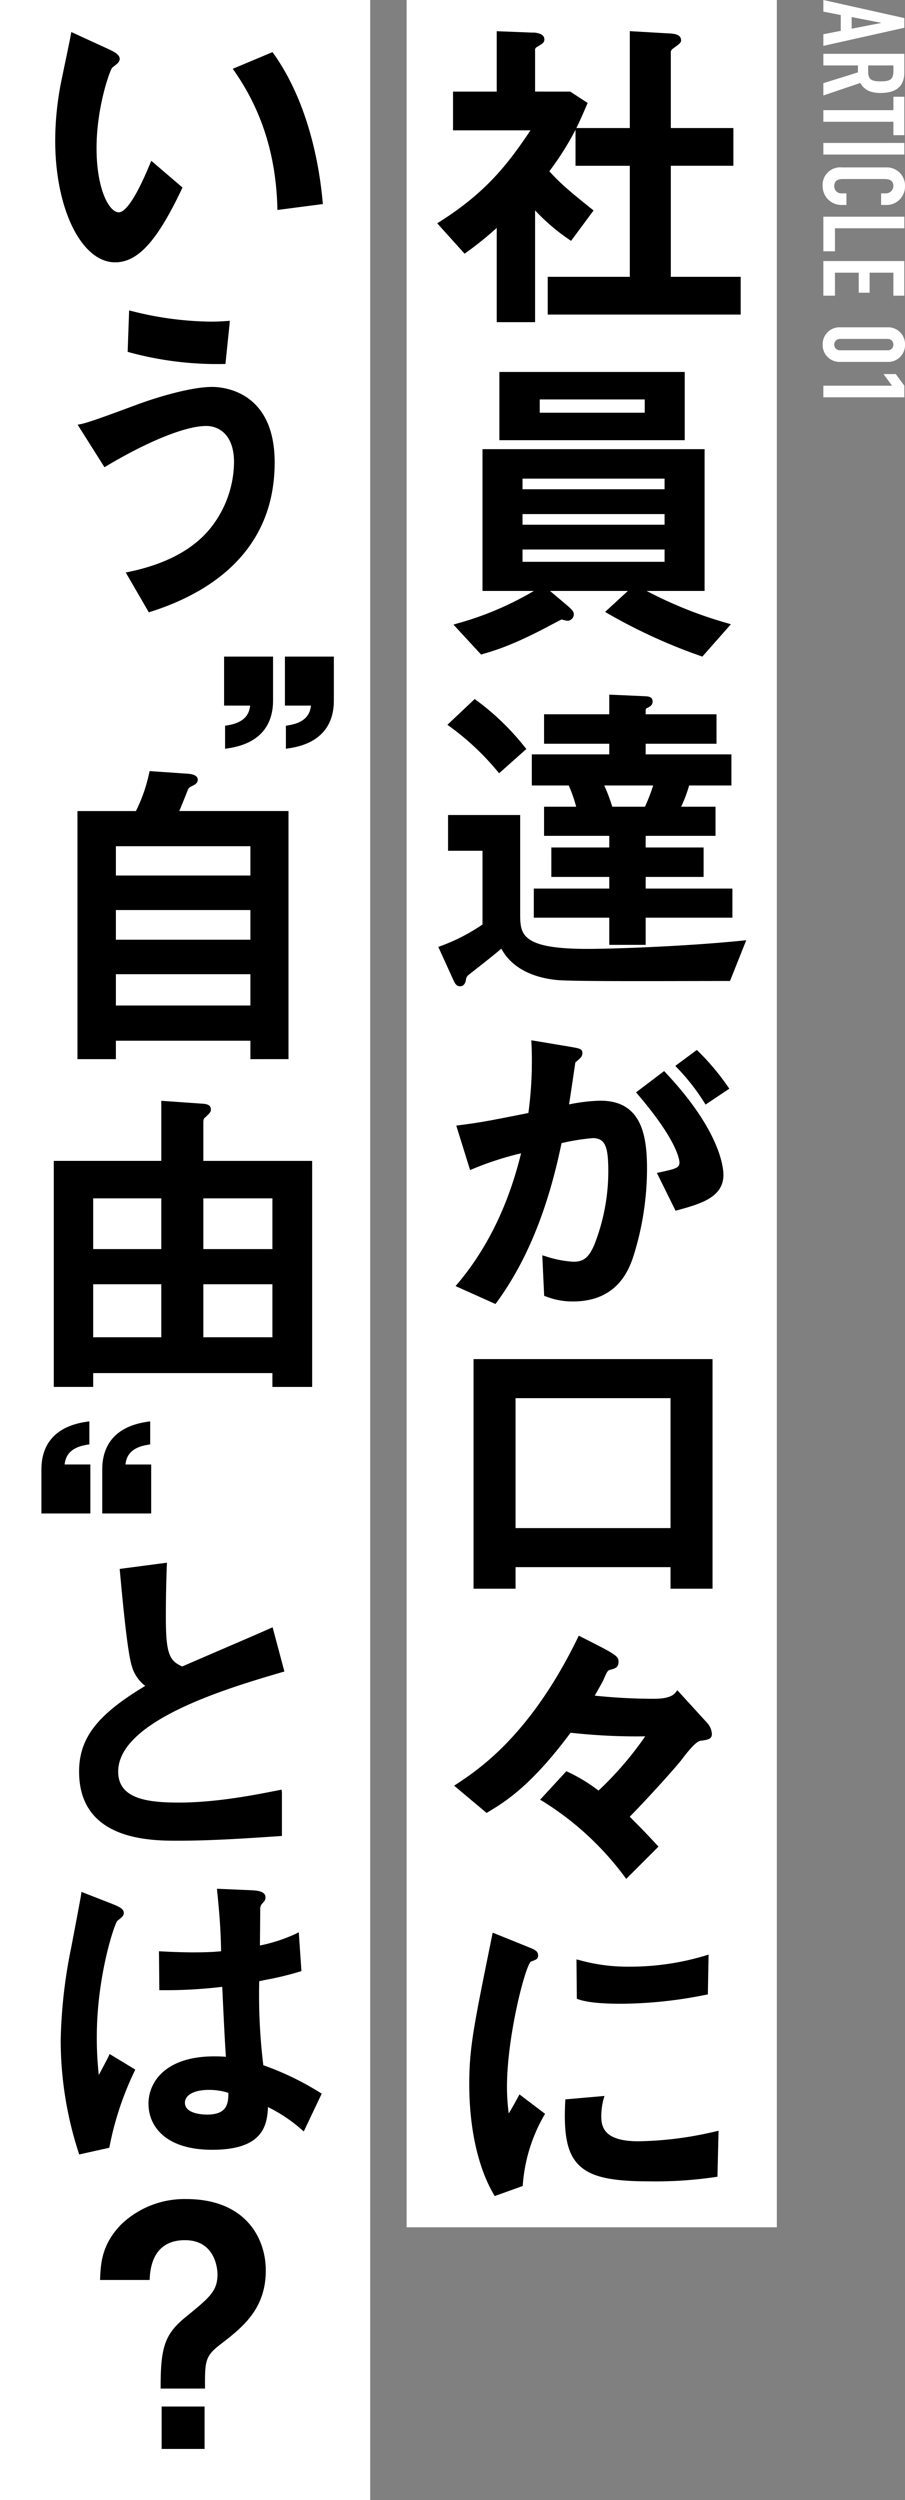
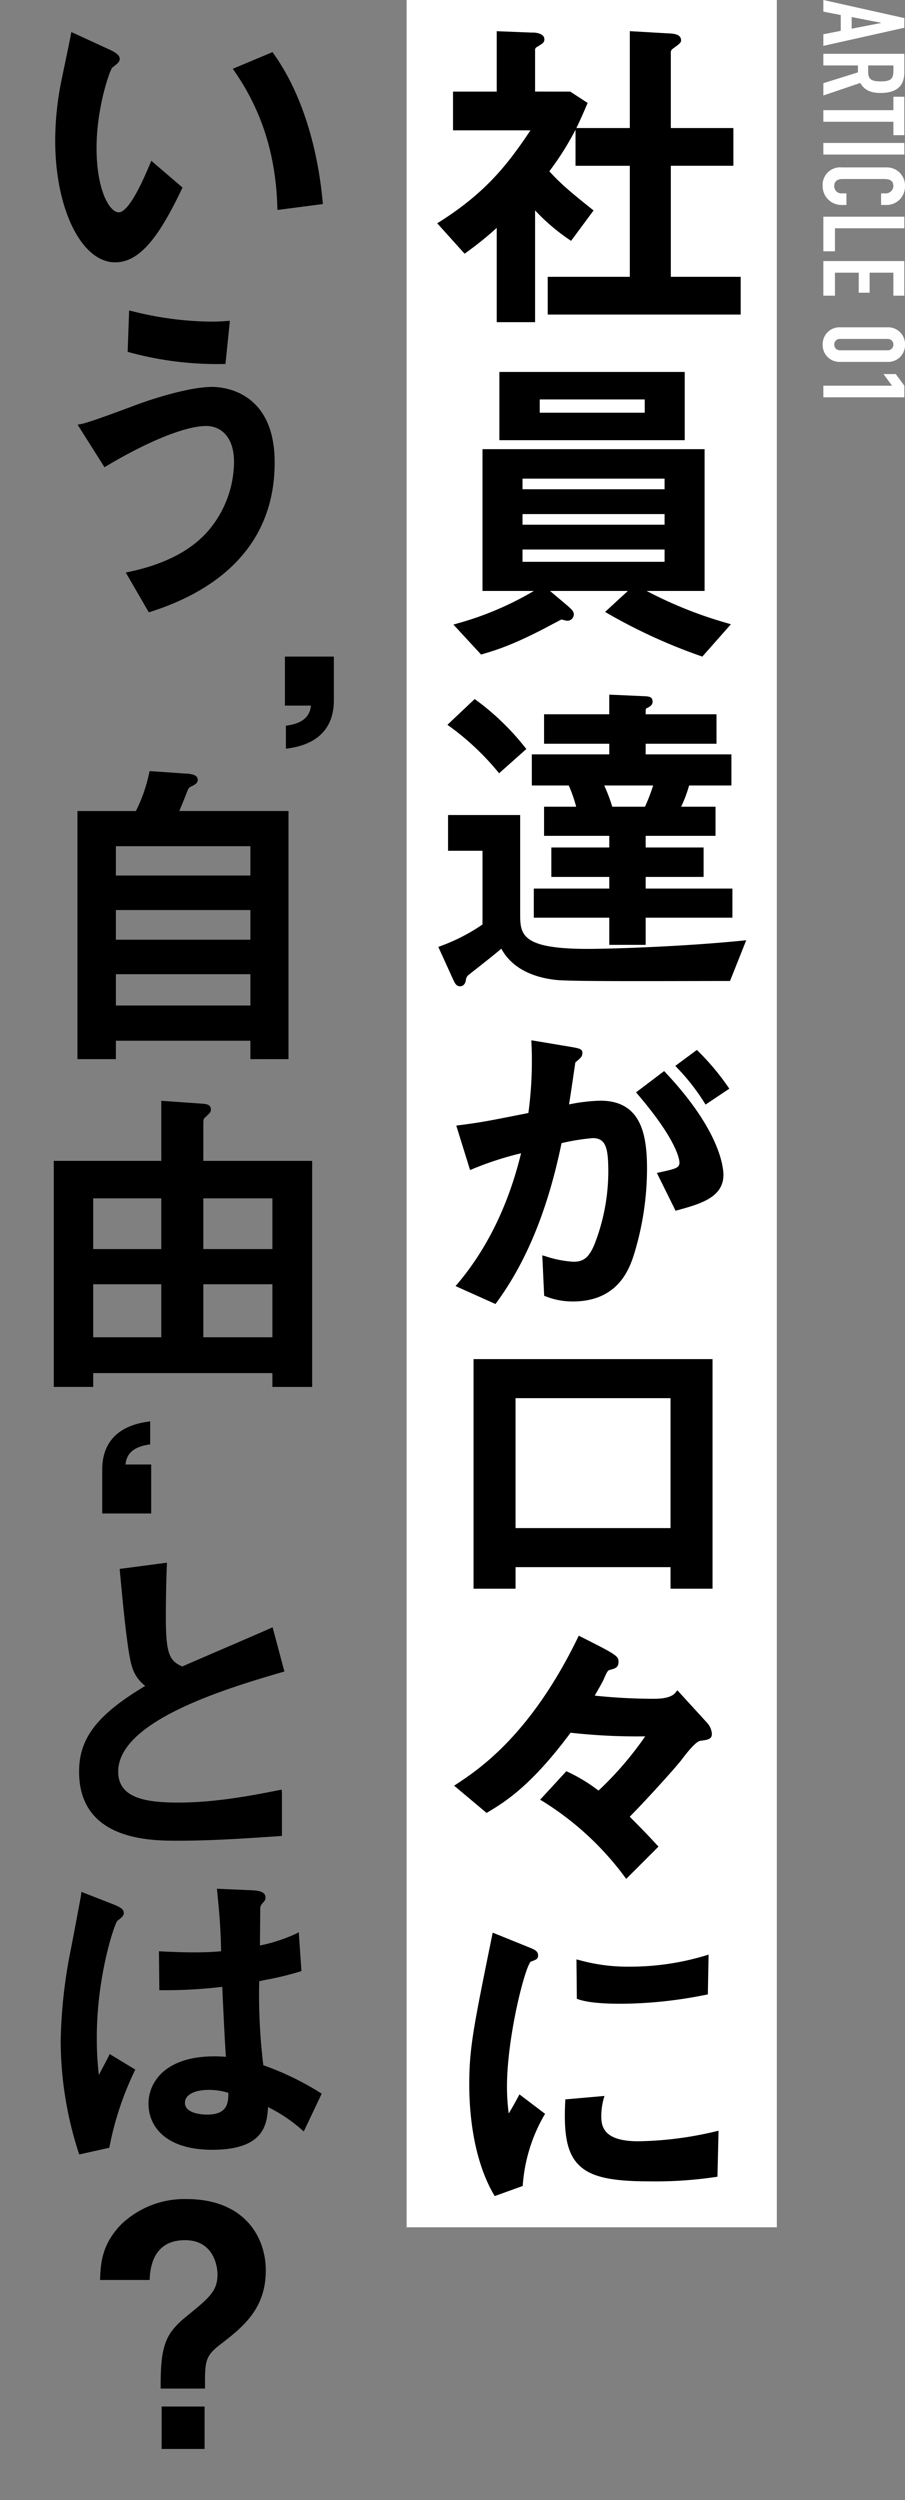
<svg xmlns="http://www.w3.org/2000/svg" width="191.016" height="527.226" viewBox="0 0 191.016 527.226">
  <rect x="0" y="0" width="191.016" height="527.226" fill="#808080" stroke="none" />
  <g id="グループ_241" data-name="グループ 241" transform="translate(-425 -4227.612)">
-     <rect id="長方形_217" data-name="長方形 217" width="527.226" height="78.137" transform="translate(503.137 4227.611) rotate(90)" fill="#fff" />
    <rect id="長方形_218" data-name="長方形 218" width="469.696" height="78.137" transform="translate(588.962 4227.611) rotate(90)" fill="#fff" />
    <path id="パス_1033" data-name="パス 1033" d="M46.881,46.536a71.871,71.871,0,0,0,6.233-5.043v19.88h8.1V37.8a42.357,42.357,0,0,0,7.208,6.162l.386.262,4.748-6.412-.367-.293c-5.424-4.312-7.029-5.845-8.971-7.967a60.953,60.953,0,0,0,5.527-8.757v7.6H81.206V51.808H63.876v7.957h40.729V51.808H89.862V28.391h13.206V20.434H89.862V4.708a1.009,1.009,0,0,1,.448-1.019c.08-.064.2-.153.349-.258.951-.687,1.369-1.031,1.369-1.448,0-1.394-1.549-1.466-3.044-1.534L81.206,0V20.434H69.925c.736-1.487,1.409-3.034,2.219-4.915l.161-.375-3.677-2.4H61.213V4.079a.685.685,0,0,1,.326-.7l.132-.08c1.211-.74,1.5-.916,1.5-1.592C63.17.347,60.91.26,60.677.309L53.114.01V12.746H43.891v8.169H60.24C55.5,28,50.893,33.989,41.043,40.213l-.487.309,5.779,6.412Z" transform="translate(476.727 4234.181)" />
    <path id="パス_1034" data-name="パス 1034" d="M64.149,81.832c.3-.161.788-.419.982-.5.118.021.3.07.493.116a3.852,3.852,0,0,0,.78.153,1.378,1.378,0,0,0,1.324-1.324c0-.695-.483-1.114-1.541-2.031L62.7,75.309H79.136l-4.808,4.422.567.332a115.562,115.562,0,0,0,19.649,8.984l.307.109,6.031-6.823-.728-.217A88.081,88.081,0,0,1,83.1,75.309H95.33V45.41H48.45v29.9H59.292a66.377,66.377,0,0,1-16.227,6.876l-.745.221,5.835,6.315.528-.157c2.636-.782,6.616-1.963,14.765-6.373.111-.045.3-.142.7-.359M56.9,51.62H86.881v2.244H56.9Zm0,7.478H86.881v2.244H56.9Zm0,7.476H86.881v2.593H56.9Z" transform="translate(478.387 4276.923)" />
    <path id="パス_1035" data-name="パス 1035" d="M47.313,51.41H86.435V37.023H47.313Zm30.678-5.793H55.831v-2.8H77.991Z" transform="translate(483.087 4269.029)" />
    <path id="パス_1036" data-name="パス 1036" d="M47.747,72.8l-.326-.247-5.756,5.434.472.346a55.1,55.1,0,0,1,10.12,9.495l.322.377,5.748-5.111-.293-.359A53.159,53.159,0,0,0,47.747,72.8" transform="translate(477.771 4302.469)" />
    <path id="パス_1037" data-name="パス 1037" d="M45.312,121.272c.575,0,1.025-.472,1.176-1.237a1.559,1.559,0,0,1,.594-1.176c.221-.177.629-.5,1.143-.9,1.735-1.361,4.478-3.514,5.746-4.624,2.015,3.729,6.018,6.008,11.626,6.606,2.772.28,15.907.25,27.5.227,3.137-.008,6.158-.014,8.815-.014h.33l3.422-8.594-.8.08c-12.191,1.233-27.327,1.745-32.724,1.745-14.189,0-14.189-3.168-14.189-7.551V85.153H42.73v7.54H50v15.544a39.421,39.421,0,0,1-8.848,4.552l-.474.188,3.009,6.616.056.124c.468,1,.724,1.555,1.57,1.555" transform="translate(476.84 4314.331)" />
    <path id="パス_1038" data-name="パス 1038" d="M74.872,124.846v-5.731H93.18v-6.14H74.872v-2.454H87.1v-6.212H74.872v-2.454H89.615v-6.14H82.361a28.742,28.742,0,0,0,1.681-4.48H92.97V84.676h-18.1V82.432H89.825V76.22H74.872v-.912a.426.426,0,0,1,.252-.388l.111-.052c.441-.217,1.1-.545,1.1-1.306,0-1.083-.841-1.12-1.906-1.163l-7.241-.322V76.22H53.427v6.212H67.192v2.244H50.841v6.559h7.8a30.905,30.905,0,0,1,1.563,4.48H53.427v6.14H67.192v2.454H54.964v6.212H67.192v2.454H51.26v6.14H67.192v5.731ZM66.128,91.235H76.45a38.365,38.365,0,0,1-1.728,4.48h-6.9a35.45,35.45,0,0,0-1.695-4.48" transform="translate(486.408 4302.021)" />
    <path id="パス_1039" data-name="パス 1039" d="M73.1,122.362a36.857,36.857,0,0,0-6.6.788c.256-1.543.555-3.584.846-5.566.165-1.126.33-2.25.487-3.288.1-.1.324-.287.468-.406a3.069,3.069,0,0,0,.53-.483,1.434,1.434,0,0,0,.491-1.04c0-.922-.534-1.015-2.522-1.363l-8.254-1.38.023.6a81.711,81.711,0,0,1-.65,14.736c-8.928,1.772-9.9,1.963-14.649,2.582l-.573.074,2.918,9.382.5-.214a67.263,67.263,0,0,1,10.258-3.331c-2.64,10.857-7.15,20.111-13.406,27.517l-.415.493,8.423,3.778.231-.316c6.358-8.677,10.844-19.678,13.715-33.622l.379-.076a46.638,46.638,0,0,1,6.2-.973c2.813,0,3.288,2.2,3.288,7.132a42.367,42.367,0,0,1-2.964,15.39c-1.149,2.654-2.254,3.551-4.378,3.551a22.805,22.805,0,0,1-5.946-1.171l-.648-.182.4,8.545.437.155a15.31,15.31,0,0,0,5.624,1.031c9.6,0,11.933-7.014,12.828-9.7a61.677,61.677,0,0,0,2.819-18.252c0-7.115-1.169-14.39-9.848-14.39" transform="translate(478.605 4337.364)" />
    <path id="パス_1040" data-name="パス 1040" d="M68.1,112.969l-5.929,4.488.334.39c8.582,10.032,8.831,14.008,8.831,14.427,0,1.064-.683,1.3-4.16,2.042l-.611.128,3.95,7.979.386-.107c4.777-1.316,9.718-2.677,9.718-7.456,0-1.435-.586-9.225-12.22-21.573Z" transform="translate(497.076 4340.513)" />
    <path id="パス_1041" data-name="パス 1041" d="M71.286,110.96l-.3-.287-4.546,3.366.379.4a44.127,44.127,0,0,1,5.74,7.33l.264.423,5.022-3.349-.287-.406a51.67,51.67,0,0,0-6.276-7.476" transform="translate(501.095 4338.352)" />
    <path id="パス_1042" data-name="パス 1042" d="M94.949,194.555V146.138H44.506v48.417h8.866v-4.543h32.71v4.543Zm-41.578-40.18h32.71v27.4H53.372Z" transform="translate(480.445 4368.083)" />
    <path id="パス_1043" data-name="パス 1043" d="M49.535,214.639c3.607-2.178,9.048-5.463,17.438-16.741a125.776,125.776,0,0,0,15.753.761A71.316,71.316,0,0,1,72.869,210.1a34.828,34.828,0,0,0-6.47-3.937l-.322-.148-5.538,6.012.518.3a62.468,62.468,0,0,1,17.326,15.943l.334.452,6.808-6.808-.316-.342c-1.629-1.761-2.553-2.757-5.75-5.962,3.7-3.737,9.962-10.689,10.916-11.981.953-1.25,2.935-3.853,3.974-4.026,1.578-.206,2.448-.32,2.448-1.46a3.808,3.808,0,0,0-.959-2.279l-6.334-6.93-.353.458c-1.042,1.347-3.57,1.347-4.927,1.347a120.066,120.066,0,0,1-12.152-.664l.082-.142c1.114-1.953,1.737-3.067,1.827-3.337.784-1.833.922-1.864,1.363-1.963l.144-.041c.9-.254,1.607-.454,1.607-1.683s-.753-1.617-7.953-5.255l-.439-.221-.215.443c-9.988,20.533-20.892,27.75-25.547,30.833l-.542.359,6.843,5.74Z" transform="translate(478.458 4395.115)" />
    <path id="パス_1044" data-name="パス 1044" d="M56.3,214.5l-.606-.149.078,8.3.318.115c2.6.938,7.55.938,9.178.938a91.866,91.866,0,0,0,17.518-1.848l.639-.118.159-8.4-.637.194A54.767,54.767,0,0,1,66.88,215.88,37.842,37.842,0,0,1,56.3,214.5" transform="translate(490.979 4426.463)" />
    <path id="パス_1045" data-name="パス 1045" d="M69.958,238.253c-6.94,0-7.831-2.764-7.831-5.175a14.067,14.067,0,0,1,.47-3.706l.2-.683-8.256.728-.023.421c-.369,7,.413,10.842,2.7,13.251,2.465,2.6,6.664,3.613,14.975,3.613a86.507,86.507,0,0,0,14.049-.916l.4-.06.235-9.7-.61.14a74.394,74.394,0,0,1-16.312,2.085" transform="translate(489.788 4440.916)" />
    <path id="パス_1046" data-name="パス 1046" d="M54.367,245.56c-.955,1.774-1.547,2.793-2,3.519A44.91,44.91,0,0,1,52,243.484c0-10.665,3.863-25.566,5.059-26.446a5.8,5.8,0,0,0,1.1-.443.887.887,0,0,0,.406-.852c0-.93-.753-1.233-2.12-1.778l-7.458-3.015-.328,1.607c-3.733,18.4-4.62,22.771-4.62,30.437,0,5.327.672,15.421,5.166,23.163l.2.349,5.909-2.128.031-.3a34.346,34.346,0,0,1,4.475-14.544l.225-.373-5.41-4.1Z" transform="translate(480.005 4424.221)" />
    <g id="グループ_239" data-name="グループ 239" transform="translate(436.653 4234.369)">
      <path id="パス_970" data-name="パス 970" d="M30.249,34.932l.016.538,9.59-1.248-.043-.464C39.175,26.625,36.98,13.079,29.453,2.5l-.225-.318L20.84,5.7l.344.493c5.793,8.33,8.759,17.729,9.066,28.734" transform="translate(16.638 2.05)" />
      <path id="パス_971" data-name="パス 971" d="M14.177,48.564c4.8,0,8.875-4.475,14.064-15.441l.159-.336L21.81,27.15l-.256.619c-3.506,8.472-5.529,10.25-6.608,10.25-1.965,0-4.686-4.711-4.686-13.56,0-8.574,2.79-16.347,3.3-16.943l.159-.122c.92-.707,1.429-1.1,1.429-1.732,0-.9-1.186-1.489-2.054-1.918L4.937,0,4.824.615c-.179.986-.819,4.049-1.334,6.511-.281,1.341-.52,2.489-.619,2.98A63.927,63.927,0,0,0,1.534,22.924c0,14.377,5.554,25.64,12.643,25.64" transform="translate(-1.534)" />
      <path id="パス_972" data-name="パス 972" d="M32.361,40.431c-5.168,0-13.548,2.91-14.478,3.238-.557.186-1.747.627-3.2,1.169-3.372,1.25-8.47,3.139-10.007,3.428l-.7.132,5.665,8.969.406-.241c8.889-5.3,16.763-8.458,21.064-8.458,2.84,0,5.874,2,5.874,7.621A22.63,22.63,0,0,1,31.71,70.581c-3.626,4.29-9.318,7.268-16.918,8.852l-.658.136L19,87.964l.373-.118C31.32,84.059,45.563,75.523,45.563,56.359c0-15.159-11-15.928-13.2-15.928" transform="translate(0.757 34.406)" />
      <path id="パス_973" data-name="パス 973" d="M9.724,32.123,9.41,40.849l.359.107a70.628,70.628,0,0,0,19.845,2.465h.437l.883-8.541.033-.573-.577.041c-.945.068-1.926.136-3.434.136A70.2,70.2,0,0,1,10.3,32.261Z" transform="translate(5.879 26.586)" />
    </g>
    <g id="グループ_240" data-name="グループ 240" transform="translate(433.74 4366.079)">
-       <path id="パス_979" data-name="パス 979" d="M10.332,163.66H4.9c.185-1.5.806-3.547,4.816-4.178l.407-.064v-4.855l-.549.079C1.66,155.775,0,160.735,0,164.7v9.295H10.332Z" transform="translate(0 6.704)" />
      <path id="パス_974" data-name="パス 974" d="M26.659,68.9V79.234h5.5c-.185,1.5-.814,3.547-4.884,4.178l-.409.064V88.33l.549-.079c7.914-1.132,9.574-6.092,9.574-10.054V68.9Z" transform="translate(24.738 -68.902)" />
-       <path id="パス_975" data-name="パス 975" d="M20.617,83.412l-.409.064V88.33l.549-.079c7.914-1.13,9.576-6.09,9.576-10.054V68.9H20V79.234h5.5c-.185,1.5-.814,3.547-4.884,4.178" transform="translate(18.559 -68.902)" />
      <path id="パス_976" data-name="パス 976" d="M48.491,143.173V90.854H25.433c.5-1.149,1.213-2.934,1.787-4.4a1.47,1.47,0,0,1,.588-.713c.821-.38,1.529-.708,1.529-1.479,0-1.184-1.789-1.271-2.74-1.315l-7.417-.515-.141.6a32.772,32.772,0,0,1-2.755,7.829H3.946v52.319h8.111v-3.887H40.448v3.887Zm-36.434-44.9H40.448v6.185H12.057Zm0,13.463H40.448v6.254H12.057Zm0,13.532H40.448v6.6H12.057Z" transform="translate(3.662 -58.291)" />
      <path id="パス_977" data-name="パス 977" d="M9.673,175.916H47.5v2.915h8.39V131.163H32.922v-7.914c0-.906.058-1,.553-1.4l.318-.314c.513-.5.725-.713.725-1.207,0-1.124-1.137-1.19-2.044-1.244l-8.427-.59v12.665H1.354v47.669H9.673Zm23.249-36.851H47.5V149.76H32.922Zm0,18.113H47.5v11.18H32.922ZM9.673,139.065H24.046V149.76H9.673Zm0,18.113H24.046v11.18H9.673Z" transform="translate(1.257 -24.821)" />
      <path id="パス_978" data-name="パス 978" d="M16.376,159.483l.407-.064v-4.855l-.549.077c-7.914,1.132-9.574,6.092-9.574,10.056v9.295H16.991V163.661H11.56c.185-1.5.806-3.547,4.816-4.178" transform="translate(6.179 6.706)" />
      <path id="パス_980" data-name="パス 980" d="M47.007,195.367l.451-.131-2.489-9.331-.517.233c-1.587.717-6.146,2.682-10.556,4.577-3.428,1.477-6.65,2.863-7.989,3.457-2.722-1.174-3.468-2.707-3.468-10.3,0-3.945.066-7.342.208-11.014l.021-.573L12.689,173.6l.141,1.5c.488,5.242,1.5,16.152,2.422,18.977a7.928,7.928,0,0,0,2.834,4.193c-10.162,6.085-13.96,11.03-13.96,18.076,0,14.57,15.123,14.57,20.816,14.57,7.234,0,14.51-.494,21.547-.972l.449-.033v-9.193l-.067-.573-.575.114c-5.275,1.041-13.245,2.614-21.146,2.614-6.634,0-12.773-.792-12.773-6.528,0-10.825,23.39-17.685,34.63-20.982" transform="translate(3.828 18.789)" />
      <path id="パス_981" data-name="パス 981" d="M12.432,261.945a65.4,65.4,0,0,1,5.24-15.788l.179-.391-5.41-3.278-.226.49c-.206.447-.831,1.621-1.432,2.759-.22.411-.432.814-.625,1.176a69.5,69.5,0,0,1-.424-8.036c0-12.663,3.655-23.673,4.33-24.468l.2-.158c.7-.555,1.163-.922,1.163-1.467,0-.675-.347-1.132-2.319-1.907l-6.615-2.585-.077.615c-.023.191-.318,1.849-2.024,10.8l-.052.272A106.977,106.977,0,0,0,2.11,239.641a77.067,77.067,0,0,0,3.773,23.61l.137.413,6.349-1.411Z" transform="translate(1.958 52.203)" />
      <path id="パス_982" data-name="パス 982" d="M35.961,245.159a121.913,121.913,0,0,1-.864-17.714l1.276-.268a63.939,63.939,0,0,0,7.265-1.747l.37-.11-.563-8.2-.656.345a34.347,34.347,0,0,1-7.546,2.454l.006-.546c.019-2.03.058-6.094.058-7.033a1.648,1.648,0,0,1,.362-1.2c.65-.721.748-.831.748-1.365,0-1.315-1.743-1.431-2.784-1.5l-7.463-.324.056.553c.43,4.315.744,7.775.823,12.632-1.348.125-3.04.231-5.826.231-2.971,0-6.393-.185-6.773-.206l-.515-.029.079,8.209h.478a99.628,99.628,0,0,0,12.8-.709c.3,6.511.511,10.9.771,14.757-.617-.05-1.394-.091-2.464-.091-10.243,0-13.875,5.381-13.875,9.991,0,4.695,3.536,9.711,13.459,9.711,10.723,0,11.581-5.13,11.762-9.007a32.255,32.255,0,0,1,7.076,4.724l.478.418,3.788-7.972-.364-.227a60.352,60.352,0,0,0-11.959-5.772M24.07,255.578c-.777,0-4.654-.12-4.654-2.5,0-1.648,1.992-2.713,5.071-2.713a13.539,13.539,0,0,1,4.1.632c-.01,2.217-.226,4.581-4.513,4.581" transform="translate(10.877 51.884)" />
      <path id="パス_983" data-name="パス 983" d="M24.619,242.518A19.326,19.326,0,0,0,10.952,247.8c-4.184,4.255-4.373,8.315-4.511,11.28l-.023.505H16.886l.025-.457c.195-3.623,1.641-7.939,7.43-7.939,6.8,0,6.873,6.86,6.873,7.151,0,3.572-1.635,4.909-6.553,8.924-4.484,3.63-5.452,6.249-5.452,14.739v.482h9.362V282c0-5.08,0-6.287,3-8.637,4.833-3.711,9.833-7.548,9.833-15.79,0-6.944-4.4-15.055-16.789-15.055" transform="translate(5.955 82.755)" />
      <rect id="長方形_212" data-name="長方形 212" width="9.063" height="8.942" transform="translate(25.377 369.026)" />
    </g>
    <path id="パス_3947" data-name="パス 3947" d="M6.1-5.976H3.648l1.2-6.192H4.9ZM.048,0H2.5l.72-3.672H6.552L7.272,0H9.72L5.9-17.088H3.864Zm13.8-14.784H15.12c1.8,0,2.088.936,2.088,2.664,0,1.7-.264,2.664-1.968,2.664H13.848ZM11.4,0h2.448V-7.3h1.464L17.592,0h2.592l-2.64-7.8c1.56-.864,2.112-2.3,2.112-4.272,0-3.312-1.416-5.016-4.32-5.016H11.4ZM23.28,0h2.448V-14.784H28.56v-2.3H20.448v2.3H23.28Zm6.912,0H32.64V-17.088H30.192Zm13.08-4.872H40.824v.84A1.511,1.511,0,0,1,39.288-2.3c-1.1,0-1.488-.768-1.488-1.752v-8.736c0-1.152.288-1.992,1.512-1.992a1.607,1.607,0,0,1,1.512,1.776v.816h2.448v-.96a3.886,3.886,0,0,0-3.936-4.08A3.82,3.82,0,0,0,35.352-13.3v9.408A3.706,3.706,0,0,0,39.384.144a3.949,3.949,0,0,0,3.888-3.96ZM45.744,0h7.3V-2.448H48.192v-14.64H45.744ZM55.1,0h7.3V-2.448H57.552V-7.464h4.224v-2.3H57.552v-5.016H62.4v-2.3H55.1ZM69.072-3.528A3.548,3.548,0,0,0,72.72.144a3.548,3.548,0,0,0,3.648-3.672V-13.56a3.548,3.548,0,0,0-3.648-3.672,3.548,3.548,0,0,0-3.648,3.672ZM71.52-13.56a1.18,1.18,0,0,1,1.2-1.224,1.18,1.18,0,0,1,1.2,1.224V-3.528A1.18,1.18,0,0,1,72.72-2.3a1.18,1.18,0,0,1-1.2-1.224ZM81.384,0h2.448V-17.088H81.384l-2.448,1.8V-12.7l2.448-1.8Z" transform="translate(598.784 4227.563) rotate(90)" fill="#fff" />
  </g>
</svg>